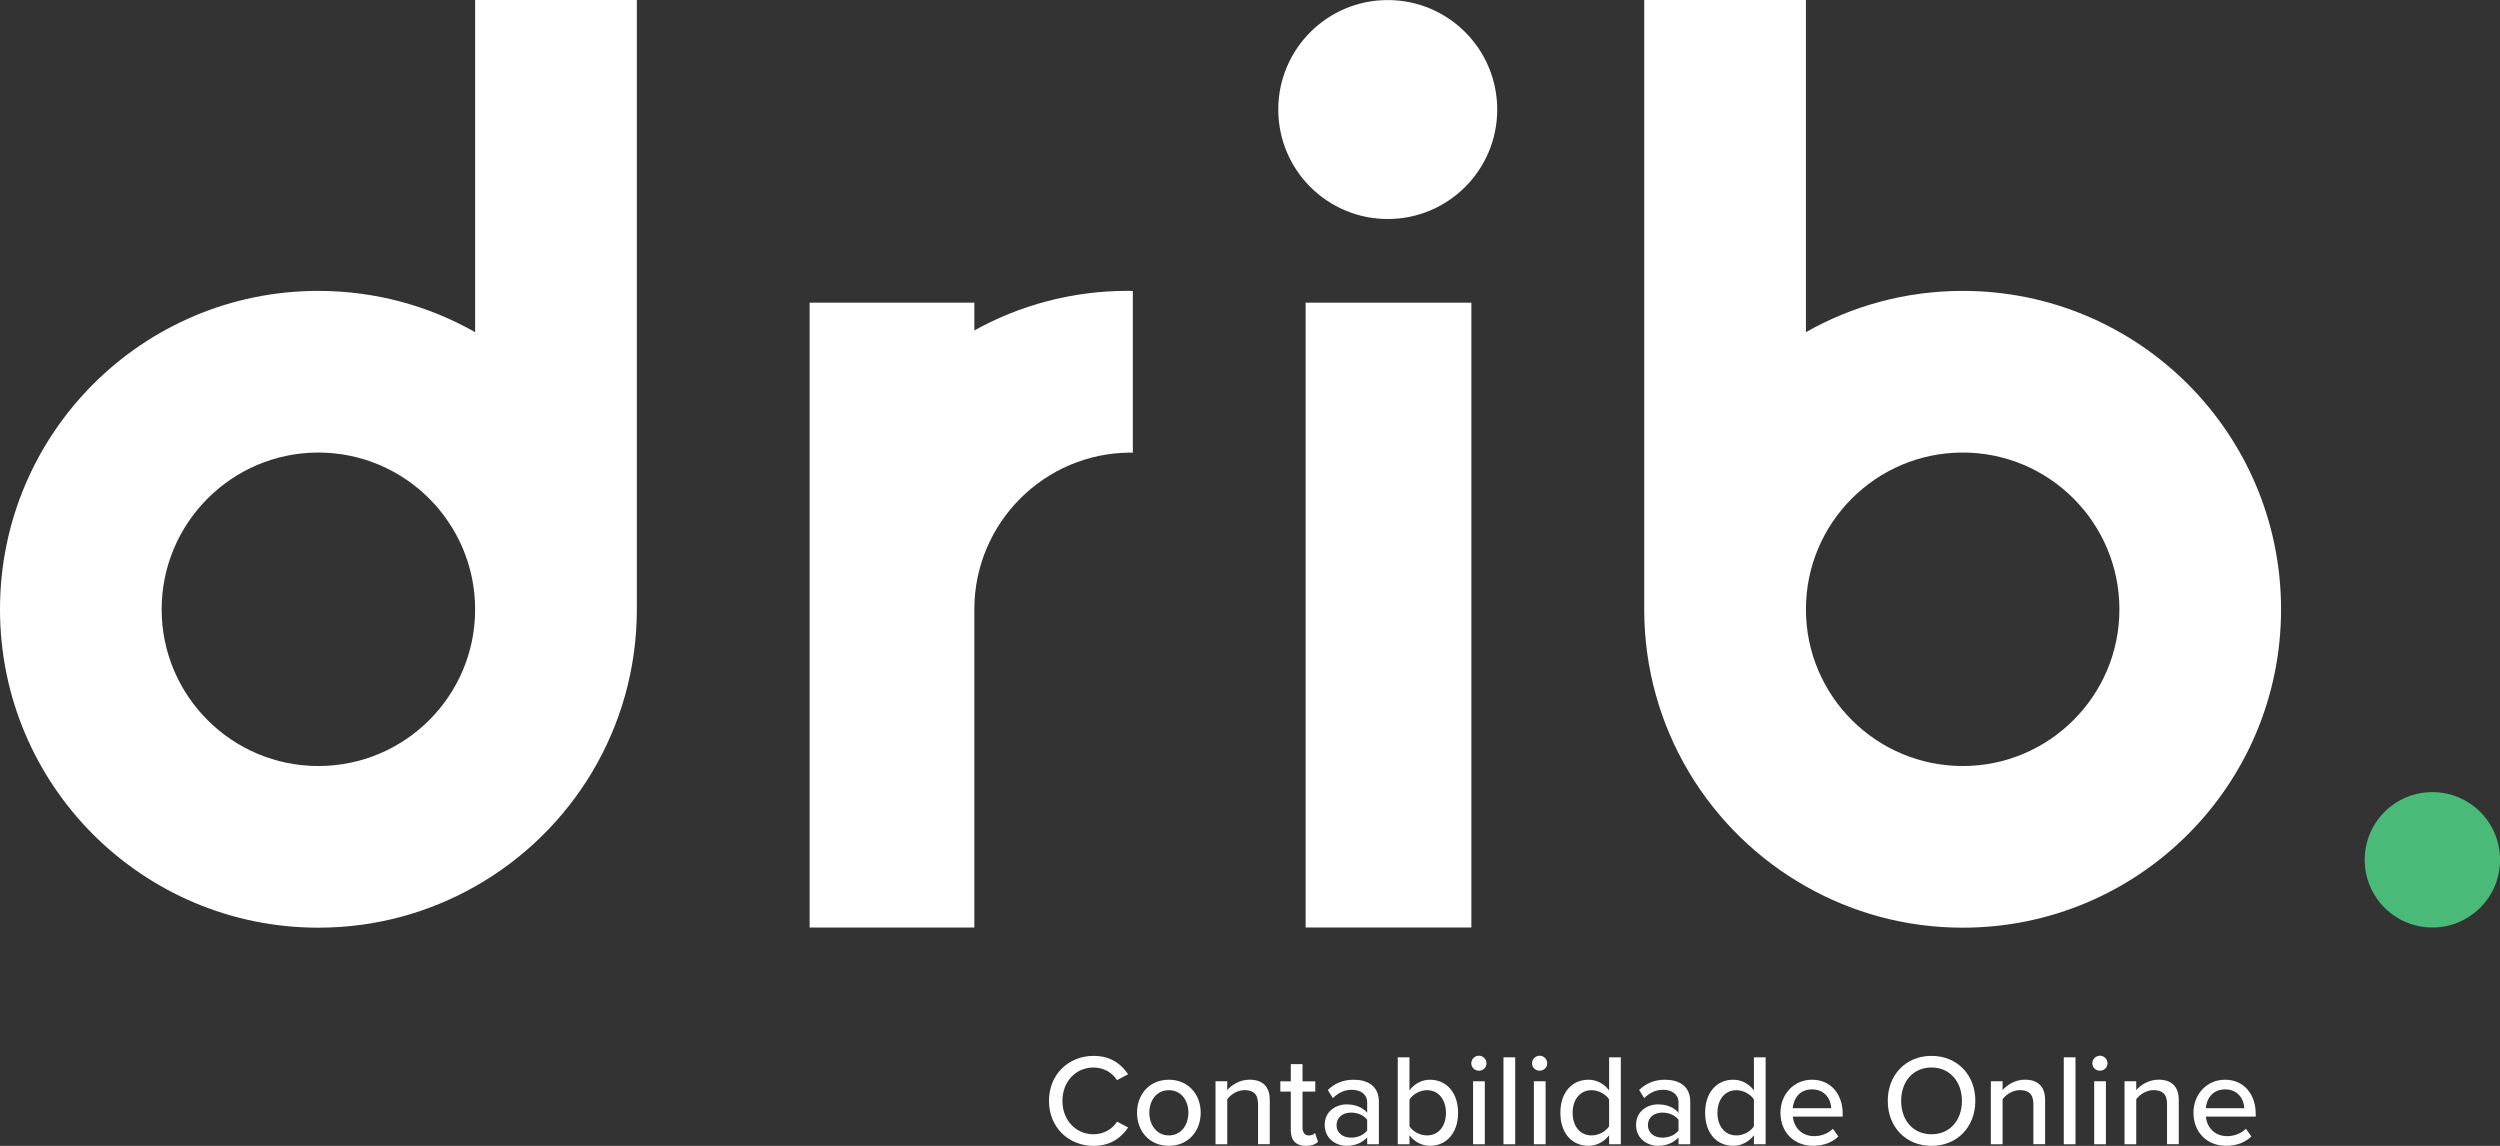
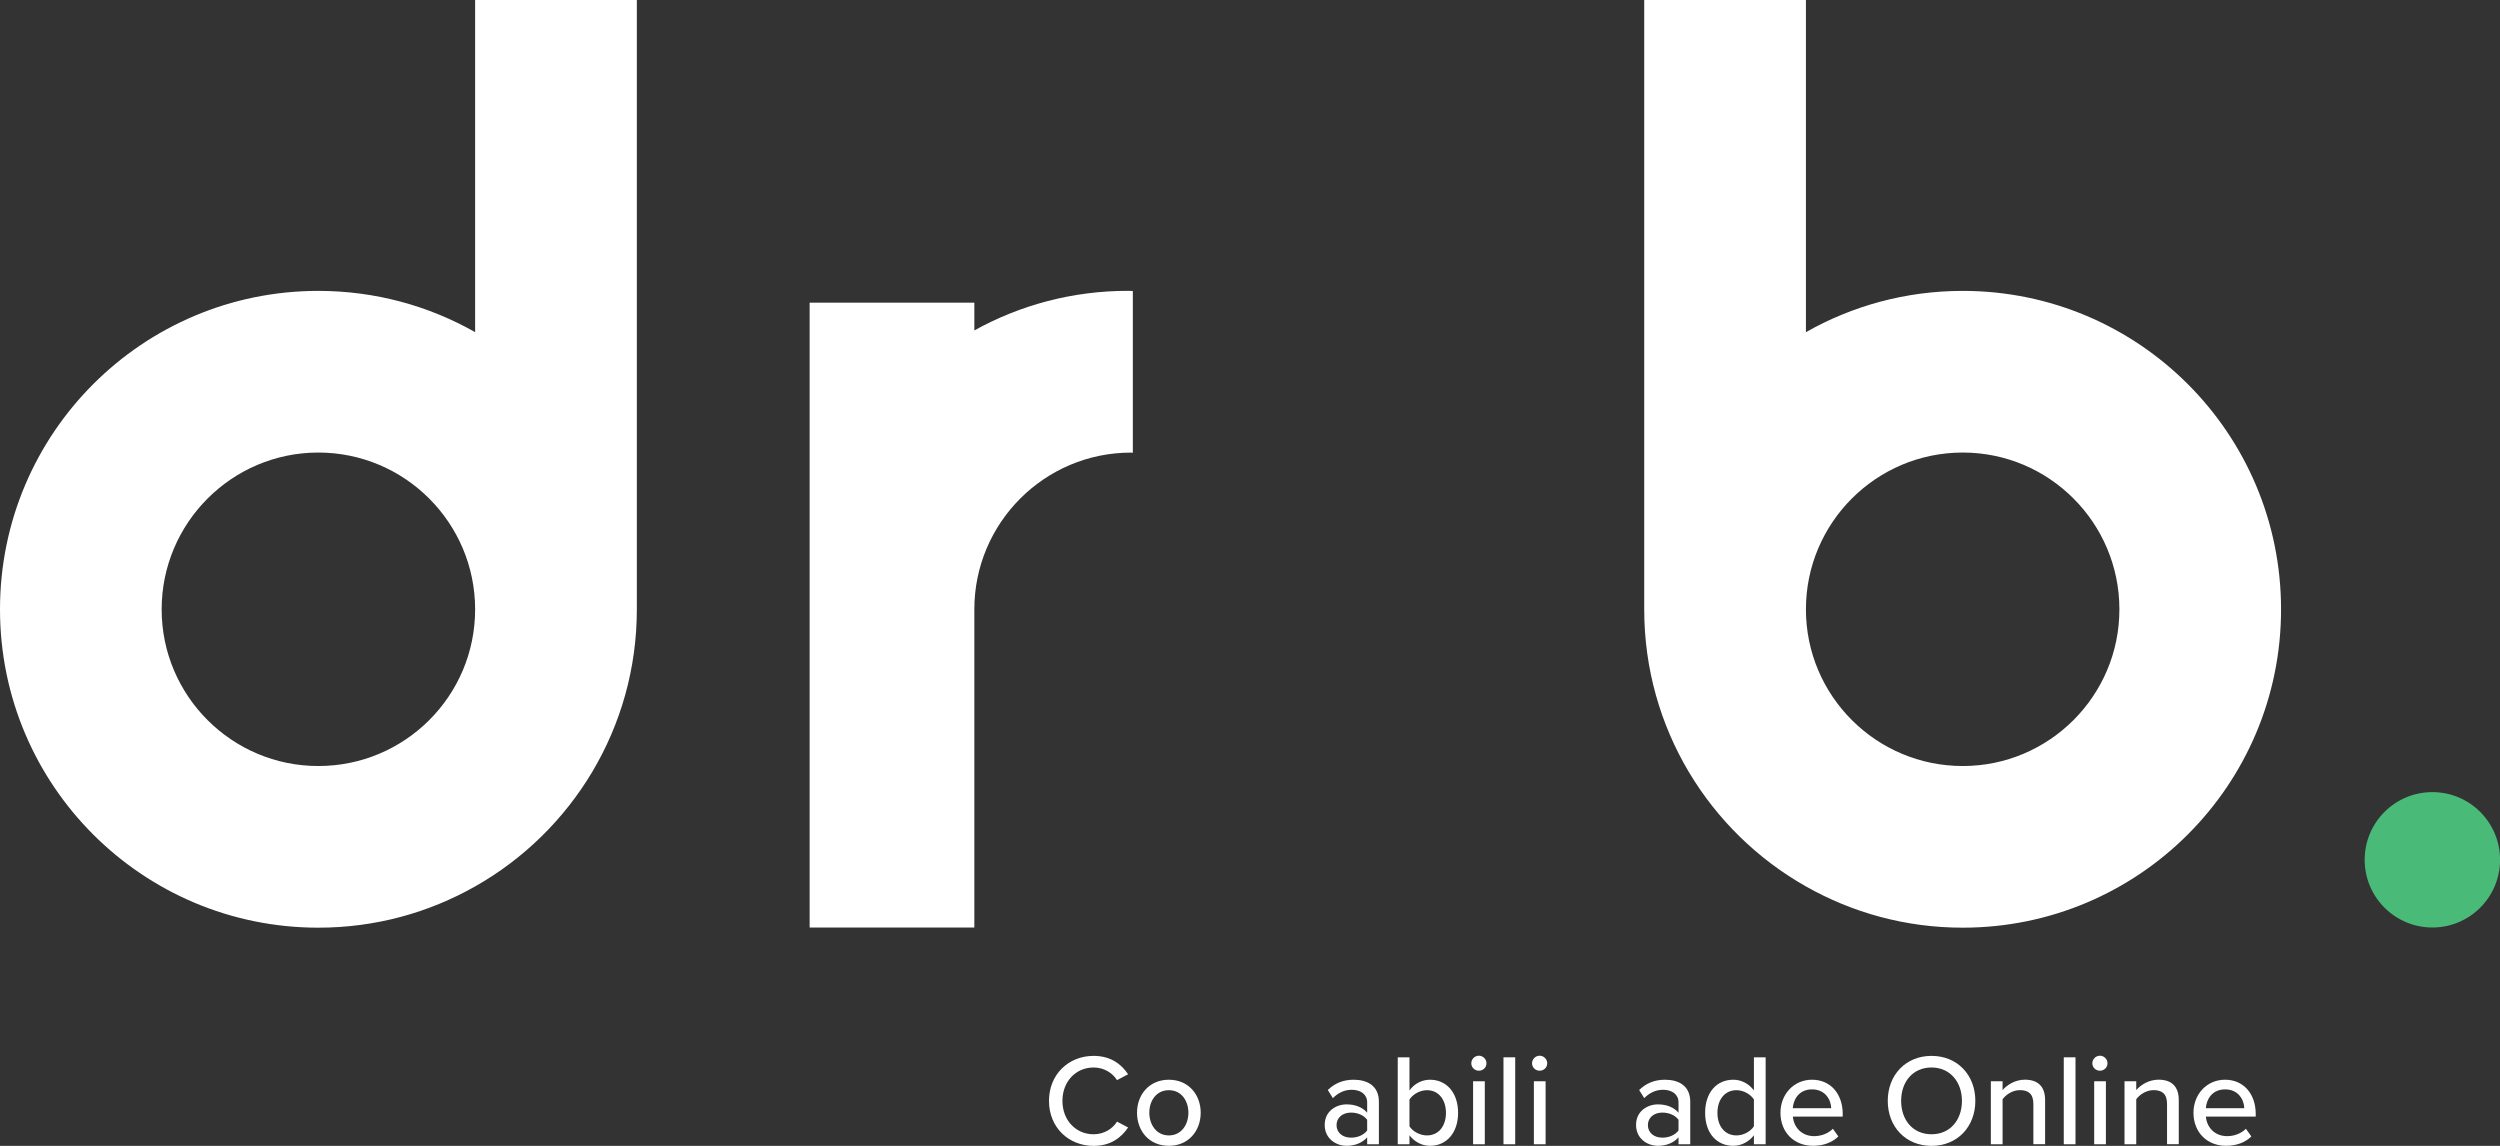
<svg xmlns="http://www.w3.org/2000/svg" id="Layer_2" data-name="Layer 2" viewBox="0 0 435.04 199.4">
  <rect x="0" y="0" width="435.04" height="199.4" fill="#333333" stroke="none" />
  <defs>
    <style>      .cls-1 {        fill: #4aba79;      }      .cls-2 {        fill: #fff;      }    </style>
  </defs>
  <g id="Layer_1-2" data-name="Layer 1">
    <g>
      <g>
        <path class="cls-2" d="M82.68,0v57.8c-8.06-4.57-17.35-7.18-27.29-7.18C24.8,50.62,0,75.41,0,106.04s24.8,55.39,55.39,55.39c9.94,0,19.23-2.61,27.29-7.18,16.79-9.5,28.14-27.52,28.14-48.21V0h-28.14ZM55.39,133.3c-15.04,0-27.26-12.22-27.26-27.26s12.22-27.29,27.26-27.29,27.29,12.22,27.29,27.29-12.22,27.26-27.29,27.26Z" />
        <path class="cls-2" d="M286.12,0v106.04c0,20.69,11.34,38.72,28.14,48.21,8.06,4.57,17.35,7.18,27.29,7.18,30.6,0,55.39-24.8,55.39-55.39,0-30.63-24.8-55.42-55.39-55.42-9.94,0-19.23,2.61-27.29,7.18V0s-28.14,0-28.14,0ZM314.26,106.04c0-15.06,12.22-27.29,27.29-27.29,15.04,0,27.26,12.22,27.26,27.29,0,15.04-12.22,27.26-27.26,27.26-15.06,0-27.29-12.22-27.29-27.26Z" />
        <g>
-           <circle class="cls-2" cx="241.49" cy="19.06" r="19.05" />
-           <rect class="cls-2" x="227.2" y="52.67" width="28.84" height="108.73" />
-         </g>
+           </g>
        <path class="cls-2" d="M197.13,50.65v28.14c-.12,0-.21-.03-.32-.03-15.04,0-27.26,12.22-27.26,27.29v55.36h-28.66V52.67h28.66v4.83c7.94-4.4,17.03-6.89,26.73-6.89.29,0,.56.03.85.03Z" />
      </g>
      <circle class="cls-1" cx="423.27" cy="149.62" r="11.78" />
      <g>
        <path class="cls-2" d="M182.54,191.57c0-4.65,3.45-7.83,7.76-7.83,2.97,0,4.83,1.43,6.01,3.2l-1.93,1.02c-.79-1.27-2.29-2.2-4.08-2.2-3.06,0-5.42,2.41-5.42,5.81s2.36,5.81,5.42,5.81c1.79,0,3.29-.93,4.08-2.2l1.93,1.02c-1.2,1.77-3.04,3.2-6.01,3.2-4.31,0-7.76-3.18-7.76-7.83Z" />
        <path class="cls-2" d="M197.86,193.63c0-3.15,2.13-5.74,5.54-5.74s5.54,2.59,5.54,5.74-2.11,5.76-5.54,5.76-5.54-2.59-5.54-5.76ZM206.8,193.63c0-2.06-1.2-3.92-3.4-3.92s-3.4,1.86-3.4,3.92,1.23,3.95,3.4,3.95,3.4-1.86,3.4-3.95Z" />
-         <path class="cls-2" d="M218.92,199.12v-7.01c0-1.82-.93-2.41-2.34-2.41-1.27,0-2.43.77-3.02,1.59v7.83h-2.04v-10.96h2.04v1.54c.73-.88,2.18-1.82,3.88-1.82,2.31,0,3.52,1.23,3.52,3.54v7.69h-2.04Z" />
-         <path class="cls-2" d="M224.62,196.7v-6.74h-1.82v-1.79h1.82v-3h2.04v3h2.22v1.79h-2.22v6.29c0,.77.36,1.34,1.07,1.34.48,0,.91-.2,1.11-.43l.52,1.54c-.43.41-1.07.7-2.13.7-1.72,0-2.61-.98-2.61-2.7Z" />
        <path class="cls-2" d="M237.91,199.12v-1.2c-.86.95-2.11,1.47-3.58,1.47-1.82,0-3.81-1.23-3.81-3.63s1.97-3.58,3.81-3.58c1.47,0,2.75.48,3.58,1.45v-1.81c0-1.36-1.11-2.18-2.68-2.18-1.25,0-2.31.48-3.29,1.45l-.88-1.41c1.23-1.2,2.72-1.79,4.49-1.79,2.38,0,4.4,1.04,4.4,3.83v7.4h-2.04ZM237.91,194.86c-.61-.82-1.68-1.25-2.81-1.25-1.48,0-2.52.88-2.52,2.18s1.04,2.18,2.52,2.18c1.13,0,2.2-.43,2.81-1.25v-1.86Z" />
        <path class="cls-2" d="M243.23,199.12v-15.13h2.04v5.76c.86-1.18,2.16-1.86,3.58-1.86,2.86,0,4.88,2.25,4.88,5.76s-2.04,5.74-4.88,5.74c-1.47,0-2.77-.75-3.58-1.84v1.57h-2.04ZM245.27,195.99c.54.88,1.79,1.59,3.04,1.59,2.04,0,3.31-1.63,3.31-3.92s-1.27-3.95-3.31-3.95c-1.25,0-2.5.75-3.04,1.63v4.65Z" />
        <path class="cls-2" d="M256.03,185.03c0-.73.61-1.32,1.32-1.32s1.32.59,1.32,1.32-.59,1.29-1.32,1.29-1.32-.57-1.32-1.29ZM256.34,199.12v-10.96h2.04v10.96h-2.04Z" />
        <path class="cls-2" d="M261.63,199.12v-15.13h2.04v15.13h-2.04Z" />
        <path class="cls-2" d="M266.6,185.03c0-.73.61-1.32,1.32-1.32s1.32.59,1.32,1.32-.59,1.29-1.32,1.29-1.32-.57-1.32-1.29ZM266.92,199.12v-10.96h2.04v10.96h-2.04Z" />
-         <path class="cls-2" d="M280.01,199.12v-1.57c-.82,1.09-2.13,1.84-3.58,1.84-2.86,0-4.9-2.16-4.9-5.74s2.04-5.76,4.9-5.76c1.41,0,2.7.68,3.58,1.86v-5.76h2.04v15.13h-2.04ZM280.01,191.32c-.57-.88-1.79-1.61-3.04-1.61-2.04,0-3.31,1.66-3.31,3.95s1.27,3.92,3.31,3.92c1.25,0,2.47-.7,3.04-1.59v-4.67Z" />
        <path class="cls-2" d="M292.09,199.12v-1.2c-.86.95-2.11,1.47-3.58,1.47-1.82,0-3.81-1.23-3.81-3.63s1.97-3.58,3.81-3.58c1.47,0,2.75.48,3.58,1.45v-1.81c0-1.36-1.11-2.18-2.68-2.18-1.25,0-2.31.48-3.29,1.45l-.88-1.41c1.23-1.2,2.72-1.79,4.49-1.79,2.38,0,4.4,1.04,4.4,3.83v7.4h-2.04ZM292.09,194.86c-.61-.82-1.68-1.25-2.81-1.25-1.48,0-2.52.88-2.52,2.18s1.04,2.18,2.52,2.18c1.13,0,2.2-.43,2.81-1.25v-1.86Z" />
        <path class="cls-2" d="M305.21,199.12v-1.57c-.82,1.09-2.13,1.84-3.59,1.84-2.86,0-4.9-2.16-4.9-5.74s2.04-5.76,4.9-5.76c1.41,0,2.7.68,3.59,1.86v-5.76h2.04v15.13h-2.04ZM305.21,191.32c-.57-.88-1.79-1.61-3.04-1.61-2.04,0-3.31,1.66-3.31,3.95s1.27,3.92,3.31,3.92c1.25,0,2.47-.7,3.04-1.59v-4.67Z" />
        <path class="cls-2" d="M315.33,187.89c3.29,0,5.33,2.56,5.33,5.92v.5h-8.67c.16,1.86,1.52,3.4,3.72,3.4,1.16,0,2.43-.45,3.24-1.29l.95,1.34c-1.09,1.07-2.63,1.63-4.4,1.63-3.27,0-5.67-2.31-5.67-5.76,0-3.18,2.29-5.74,5.49-5.74ZM311.97,192.84h6.69c-.04-1.45-1.02-3.27-3.33-3.27s-3.25,1.77-3.36,3.27Z" />
        <path class="cls-2" d="M336.12,183.74c4.51,0,7.62,3.34,7.62,7.83s-3.11,7.83-7.62,7.83-7.62-3.34-7.62-7.83,3.11-7.83,7.62-7.83ZM336.12,185.76c-3.25,0-5.29,2.47-5.29,5.81s2.04,5.81,5.29,5.81,5.29-2.5,5.29-5.81-2.09-5.81-5.29-5.81Z" />
        <path class="cls-2" d="M353.84,199.12v-7.01c0-1.82-.93-2.41-2.34-2.41-1.27,0-2.43.77-3.02,1.59v7.83h-2.04v-10.96h2.04v1.54c.73-.88,2.18-1.82,3.88-1.82,2.31,0,3.52,1.23,3.52,3.54v7.69h-2.04Z" />
        <path class="cls-2" d="M359.13,199.12v-15.13h2.04v15.13h-2.04Z" />
        <path class="cls-2" d="M364.1,185.03c0-.73.61-1.32,1.32-1.32s1.32.59,1.32,1.32-.59,1.29-1.32,1.29-1.32-.57-1.32-1.29ZM364.42,199.12v-10.96h2.04v10.96h-2.04Z" />
        <path class="cls-2" d="M377.1,199.12v-7.01c0-1.82-.93-2.41-2.34-2.41-1.27,0-2.43.77-3.02,1.59v7.83h-2.04v-10.96h2.04v1.54c.73-.88,2.18-1.82,3.88-1.82,2.31,0,3.52,1.23,3.52,3.54v7.69h-2.04Z" />
        <path class="cls-2" d="M387.2,187.89c3.29,0,5.33,2.56,5.33,5.92v.5h-8.67c.16,1.86,1.52,3.4,3.72,3.4,1.16,0,2.43-.45,3.24-1.29l.95,1.34c-1.09,1.07-2.63,1.63-4.4,1.63-3.27,0-5.67-2.31-5.67-5.76,0-3.18,2.29-5.74,5.49-5.74ZM383.85,192.84h6.69c-.04-1.45-1.02-3.27-3.33-3.27s-3.25,1.77-3.36,3.27Z" />
      </g>
    </g>
  </g>
</svg>